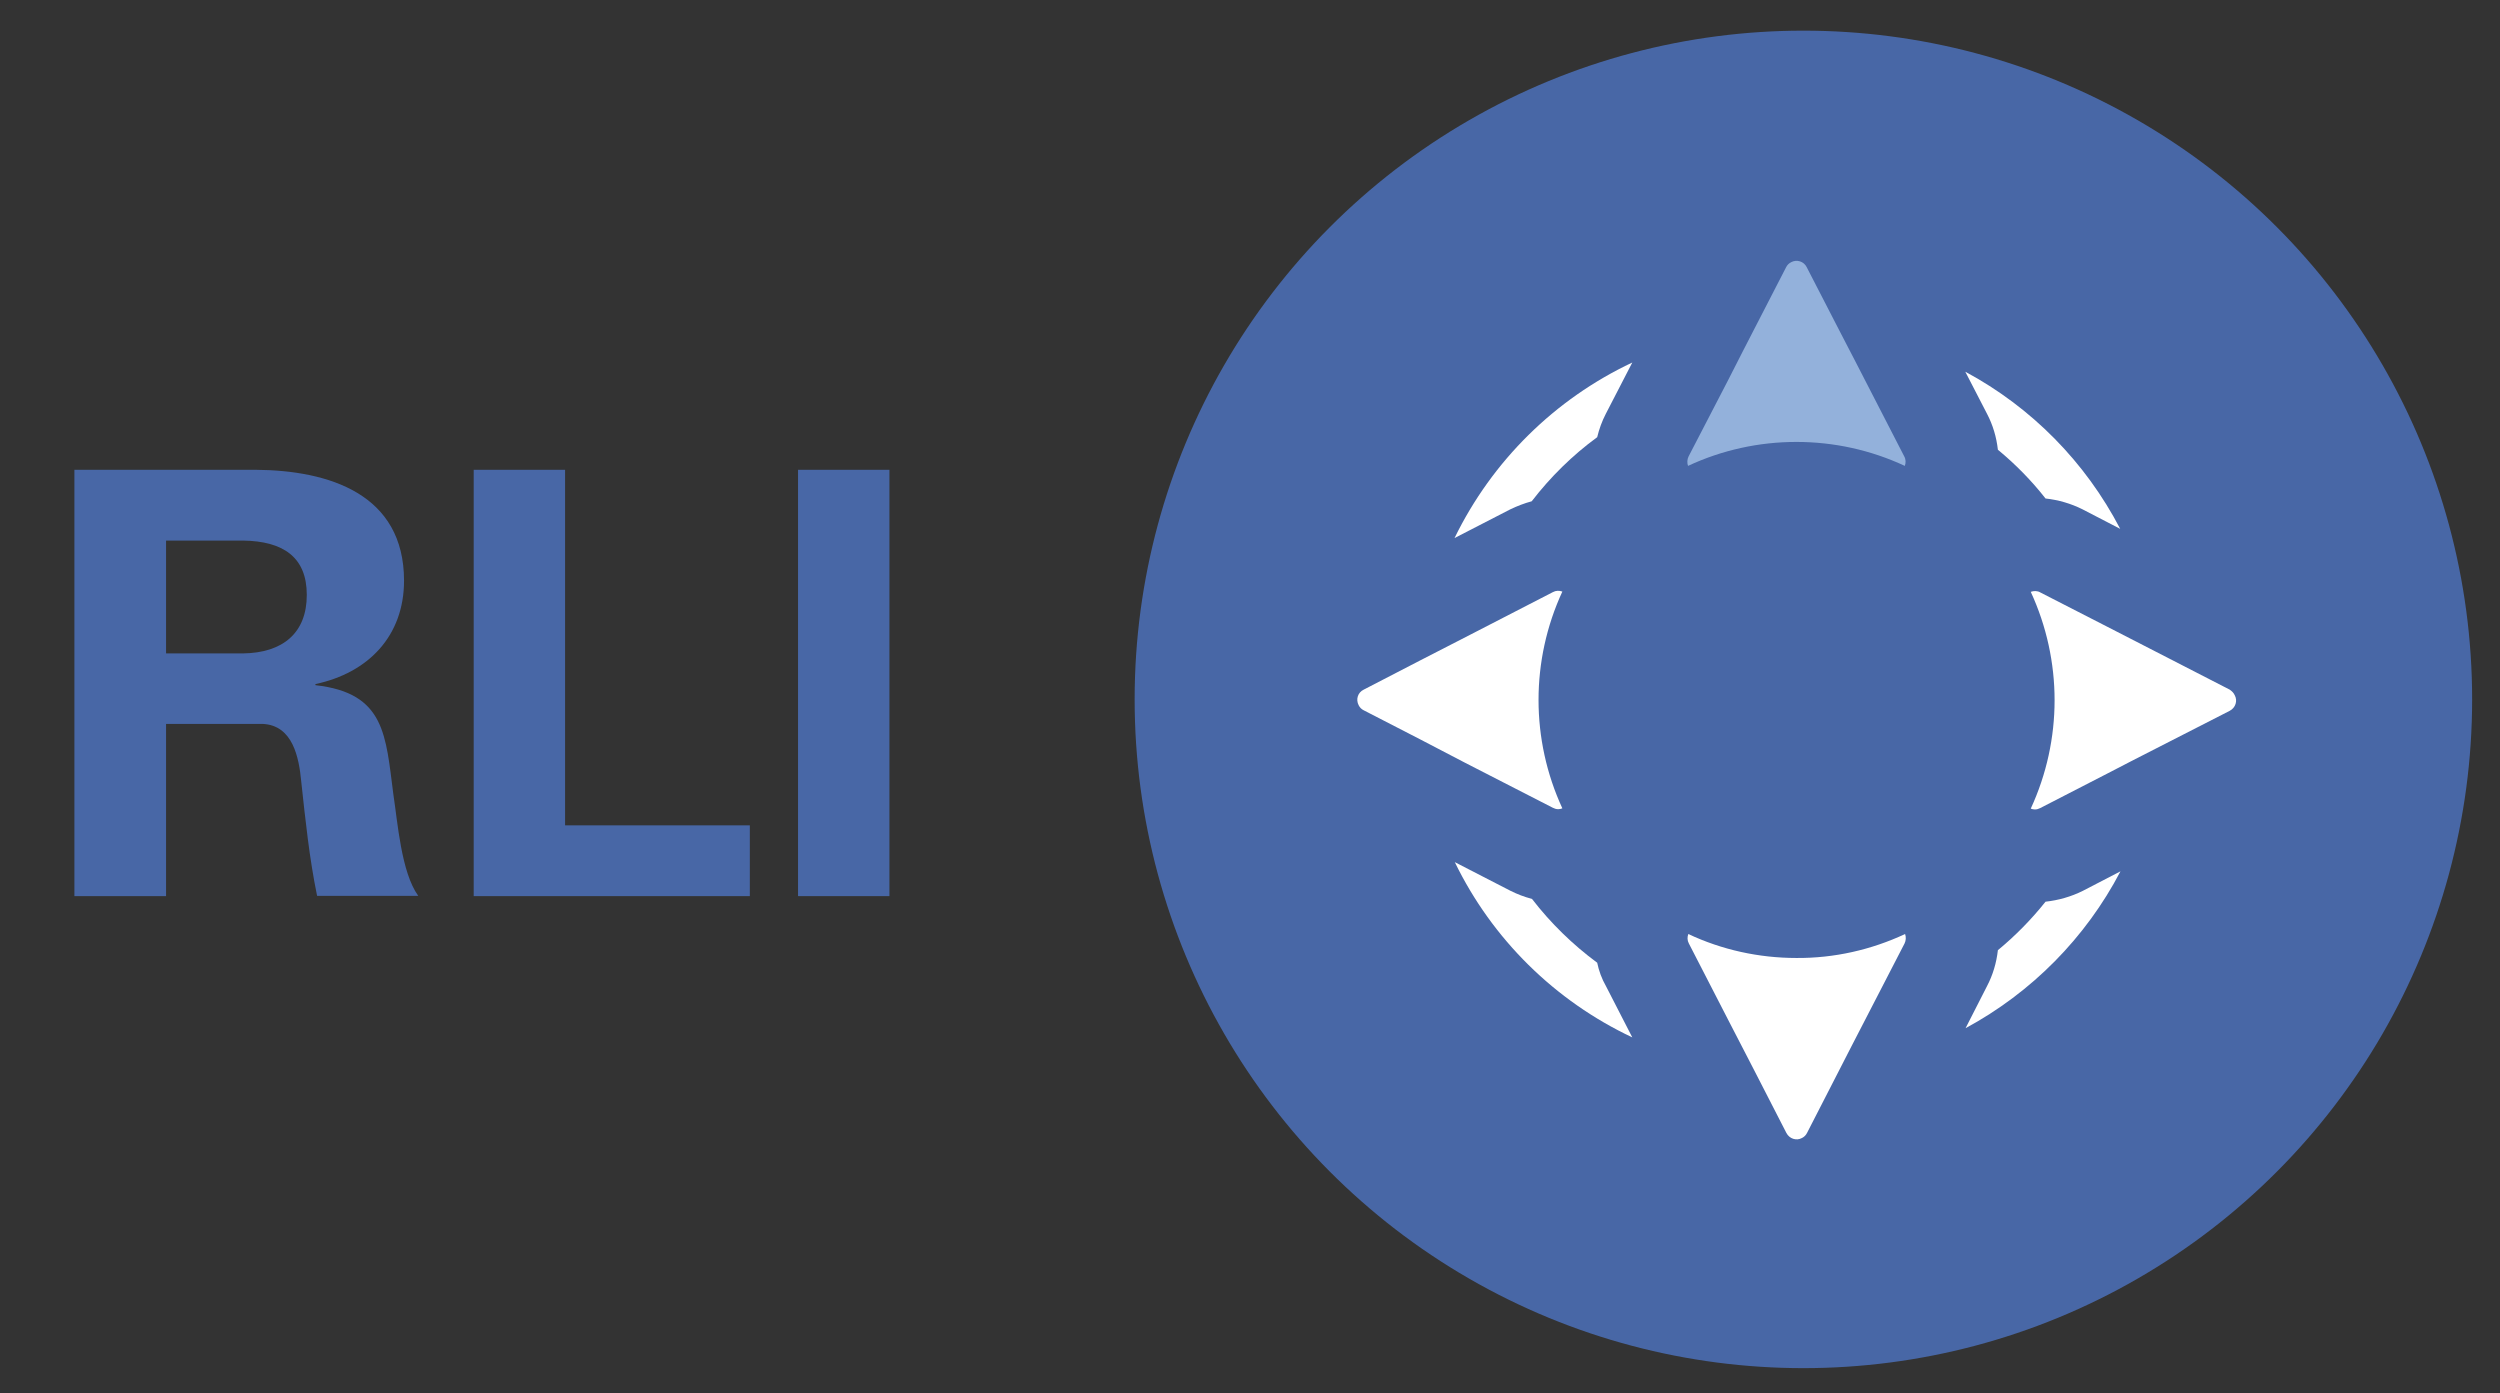
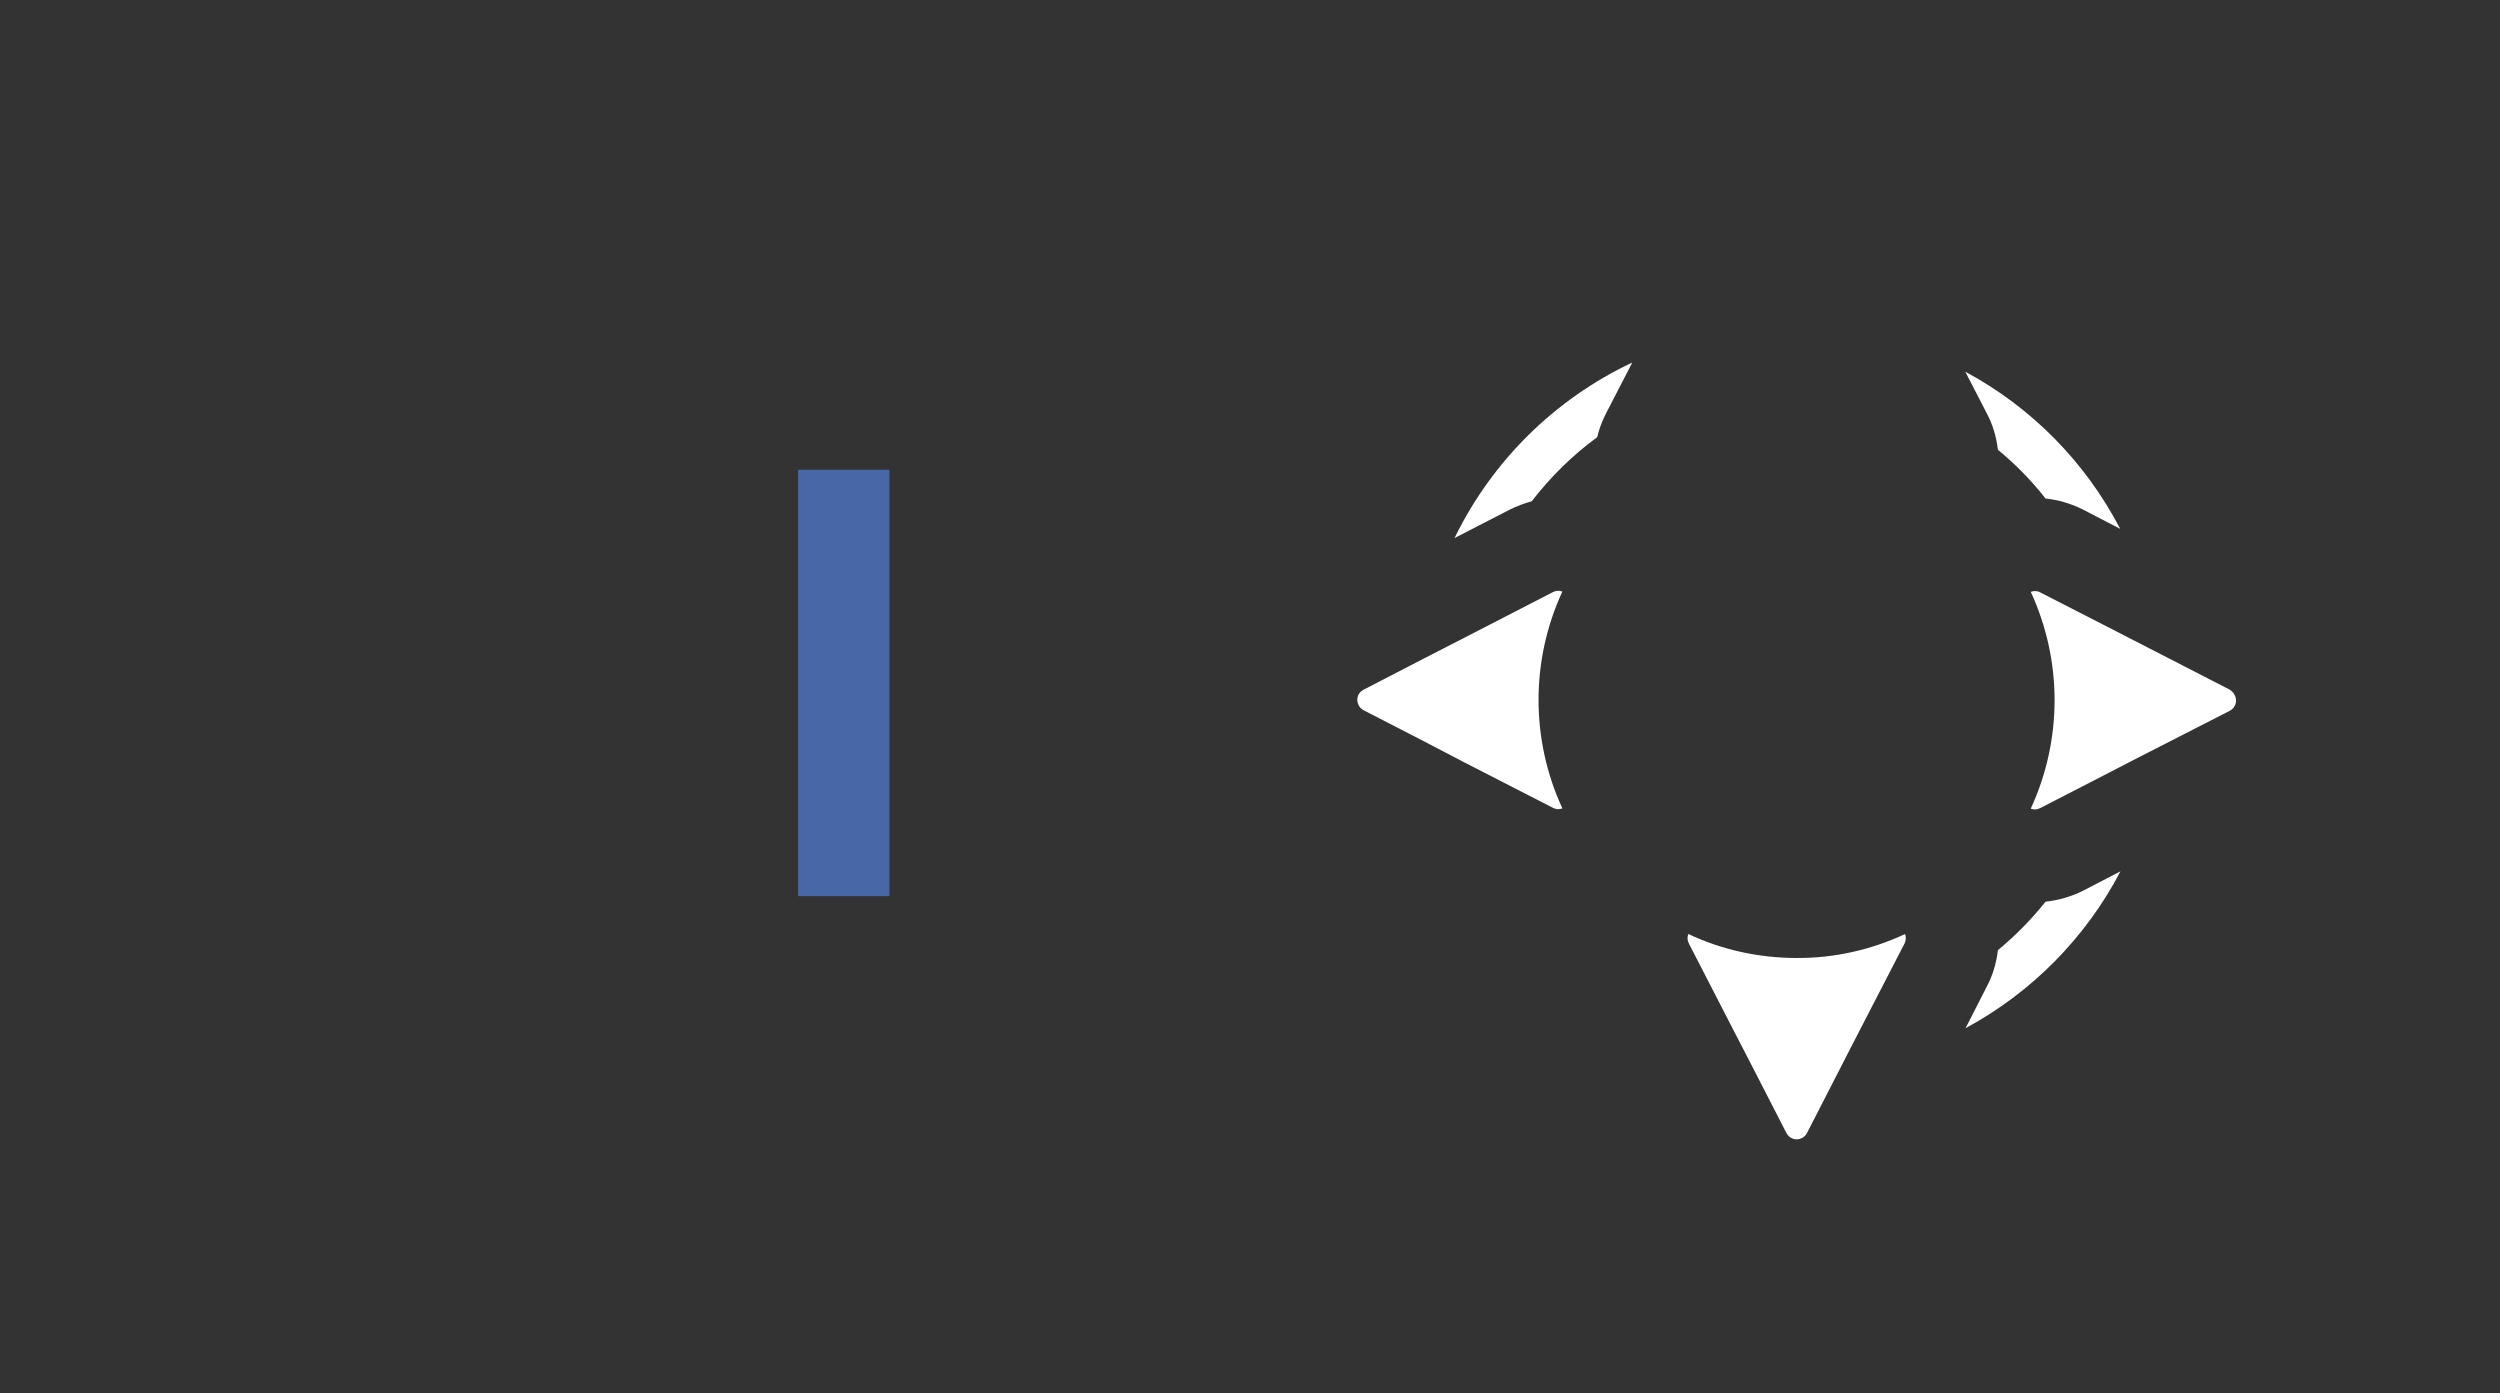
<svg xmlns="http://www.w3.org/2000/svg" version="1.1" id="Layer_1" x="0px" y="0px" viewBox="0 0 897.2 500" style="enable-background:new 0 0 897.2 500;" xml:space="preserve">
  <rect x="0" y="0" width="897.2" height="500" fill="#333333" stroke="none" />
  <style type="text/css">
	.st0{fill:none;}
	.st1{fill:#4867A6;}
	.st2{fill:#FFFFFF;}
	.st3{fill:#93B1DB;}
	.st4{enable-background:new    ;}
</style>
  <rect x="397.1" class="st0" width="500" height="500" />
-   <circle class="st1" cx="647.2" cy="251" r="240" />
  <path class="st2" d="M800.2,247.5l-29-14.9l-14.8-7.6l0,0l-24.2-12.4c-1-0.6-2.3-0.6-3.4-0.2c11.4,24.7,11.4,53.1,0,77.8  c0.5,0.2,1,0.3,1.5,0.3c0.7,0,1.3-0.2,1.9-0.5l24.1-12.4l8.5-4.4l35.4-18.1c2.1-1.1,2.9-3.6,1.8-5.6  C801.6,248.6,800.9,248,800.2,247.5" />
  <path class="st2" d="M717,161.4c6.3,5.2,12.1,11.1,17.1,17.5c4.6,0.5,9.1,1.8,13.3,3.9l13.5,7c-12.5-24-31.8-43.6-55.6-56.4  l7.8,15.1C715.2,152.5,716.5,156.9,717,161.4" />
  <path class="st2" d="M734.1,323.6C729,330,723.3,335.8,717,341c-0.5,4.5-1.8,8.9-3.9,12.9l-7.7,15.1c23.7-12.8,43.1-32.4,55.6-56.3  l-13.5,7C743.3,321.8,738.7,323.1,734.1,323.6" />
  <path class="st2" d="M549.7,179.9c6.7-8.7,14.6-16.5,23.5-23c0.7-2.9,1.7-5.7,3.1-8.4l9.5-18.4c-27.8,13.1-50.3,35.3-63.8,63  l20-10.3C544.5,181.6,547.1,180.6,549.7,179.9" />
  <path class="st2" d="M525.9,273.8l31.4,16.1c0.6,0.3,1.2,0.5,1.9,0.5c0.5,0,1-0.1,1.5-0.3c-11.4-24.7-11.4-53.1,0-77.8  c-1.1-0.4-2.3-0.4-3.4,0.2l-29.5,15.2l-18.3,9.4l-20.1,10.4c-2.1,1-2.9,3.5-1.8,5.6c0.4,0.8,1,1.4,1.8,1.8l20.2,10.4L525.9,273.8z" />
-   <path class="st2" d="M573.2,345.5c-8.8-6.5-16.7-14.2-23.4-22.9c-2.7-0.7-5.3-1.7-7.7-2.9l-20-10.3c13.4,27.6,35.9,49.8,63.7,62.9  l-9.4-18.3C574.8,351.2,573.8,348.4,573.2,345.5" />
-   <path class="st3" d="M644.7,158.6c13.4,0,26.7,2.9,38.9,8.6c0.4-1.1,0.4-2.3-0.2-3.4l-17.5-34l-5.7-11l-11.8-22.9  c-1-2.1-3.6-2.9-5.6-1.8c-0.8,0.4-1.4,1-1.8,1.8l-15.4,29.9l-5.4,10.6L606,163.8c-0.5,1-0.6,2.3-0.2,3.4  C618,161.5,631.3,158.6,644.7,158.6" />
  <path class="st2" d="M644.7,343.8c-13.4,0-26.7-2.9-38.8-8.6c-0.4,1.1-0.4,2.3,0.2,3.4l14.1,27.4l0,0l9.4,18.2l11.5,22.4  c1.1,2.1,3.6,2.9,5.6,1.8c0.8-0.4,1.4-1,1.8-1.8l11.8-23l4.1-8l19.1-37c0.5-1,0.6-2.3,0.2-3.4C671.5,340.9,658.2,343.9,644.7,343.8" />
  <g class="st4">
-     <path class="st1" d="M59.6,321.6H26.7v-153h65.1c26.3,0.2,53.2,8.7,53.2,39.8c0,19.9-12.9,33.1-31.8,37.1v0.4   c25.2,2.8,25.2,18.2,28,39.4c1.5,9.7,2.8,27.8,8.9,36.2h-36.3c-2.8-13.6-4.2-27.3-5.7-41.1c-0.8-8.5-3-20.1-13.8-20.6H59.6V321.6z    M59.6,234.5h27.6c14.4-0.2,22.9-7.4,22.9-21s-8.5-19.3-22.9-19.5H59.6V234.5z" />
-     <path class="st1" d="M170,321.6v-153h32.8v127.6h66.3v25.4H170z" />
    <path class="st1" d="M319.2,321.6h-32.8v-153h32.8V321.6z" />
  </g>
</svg>